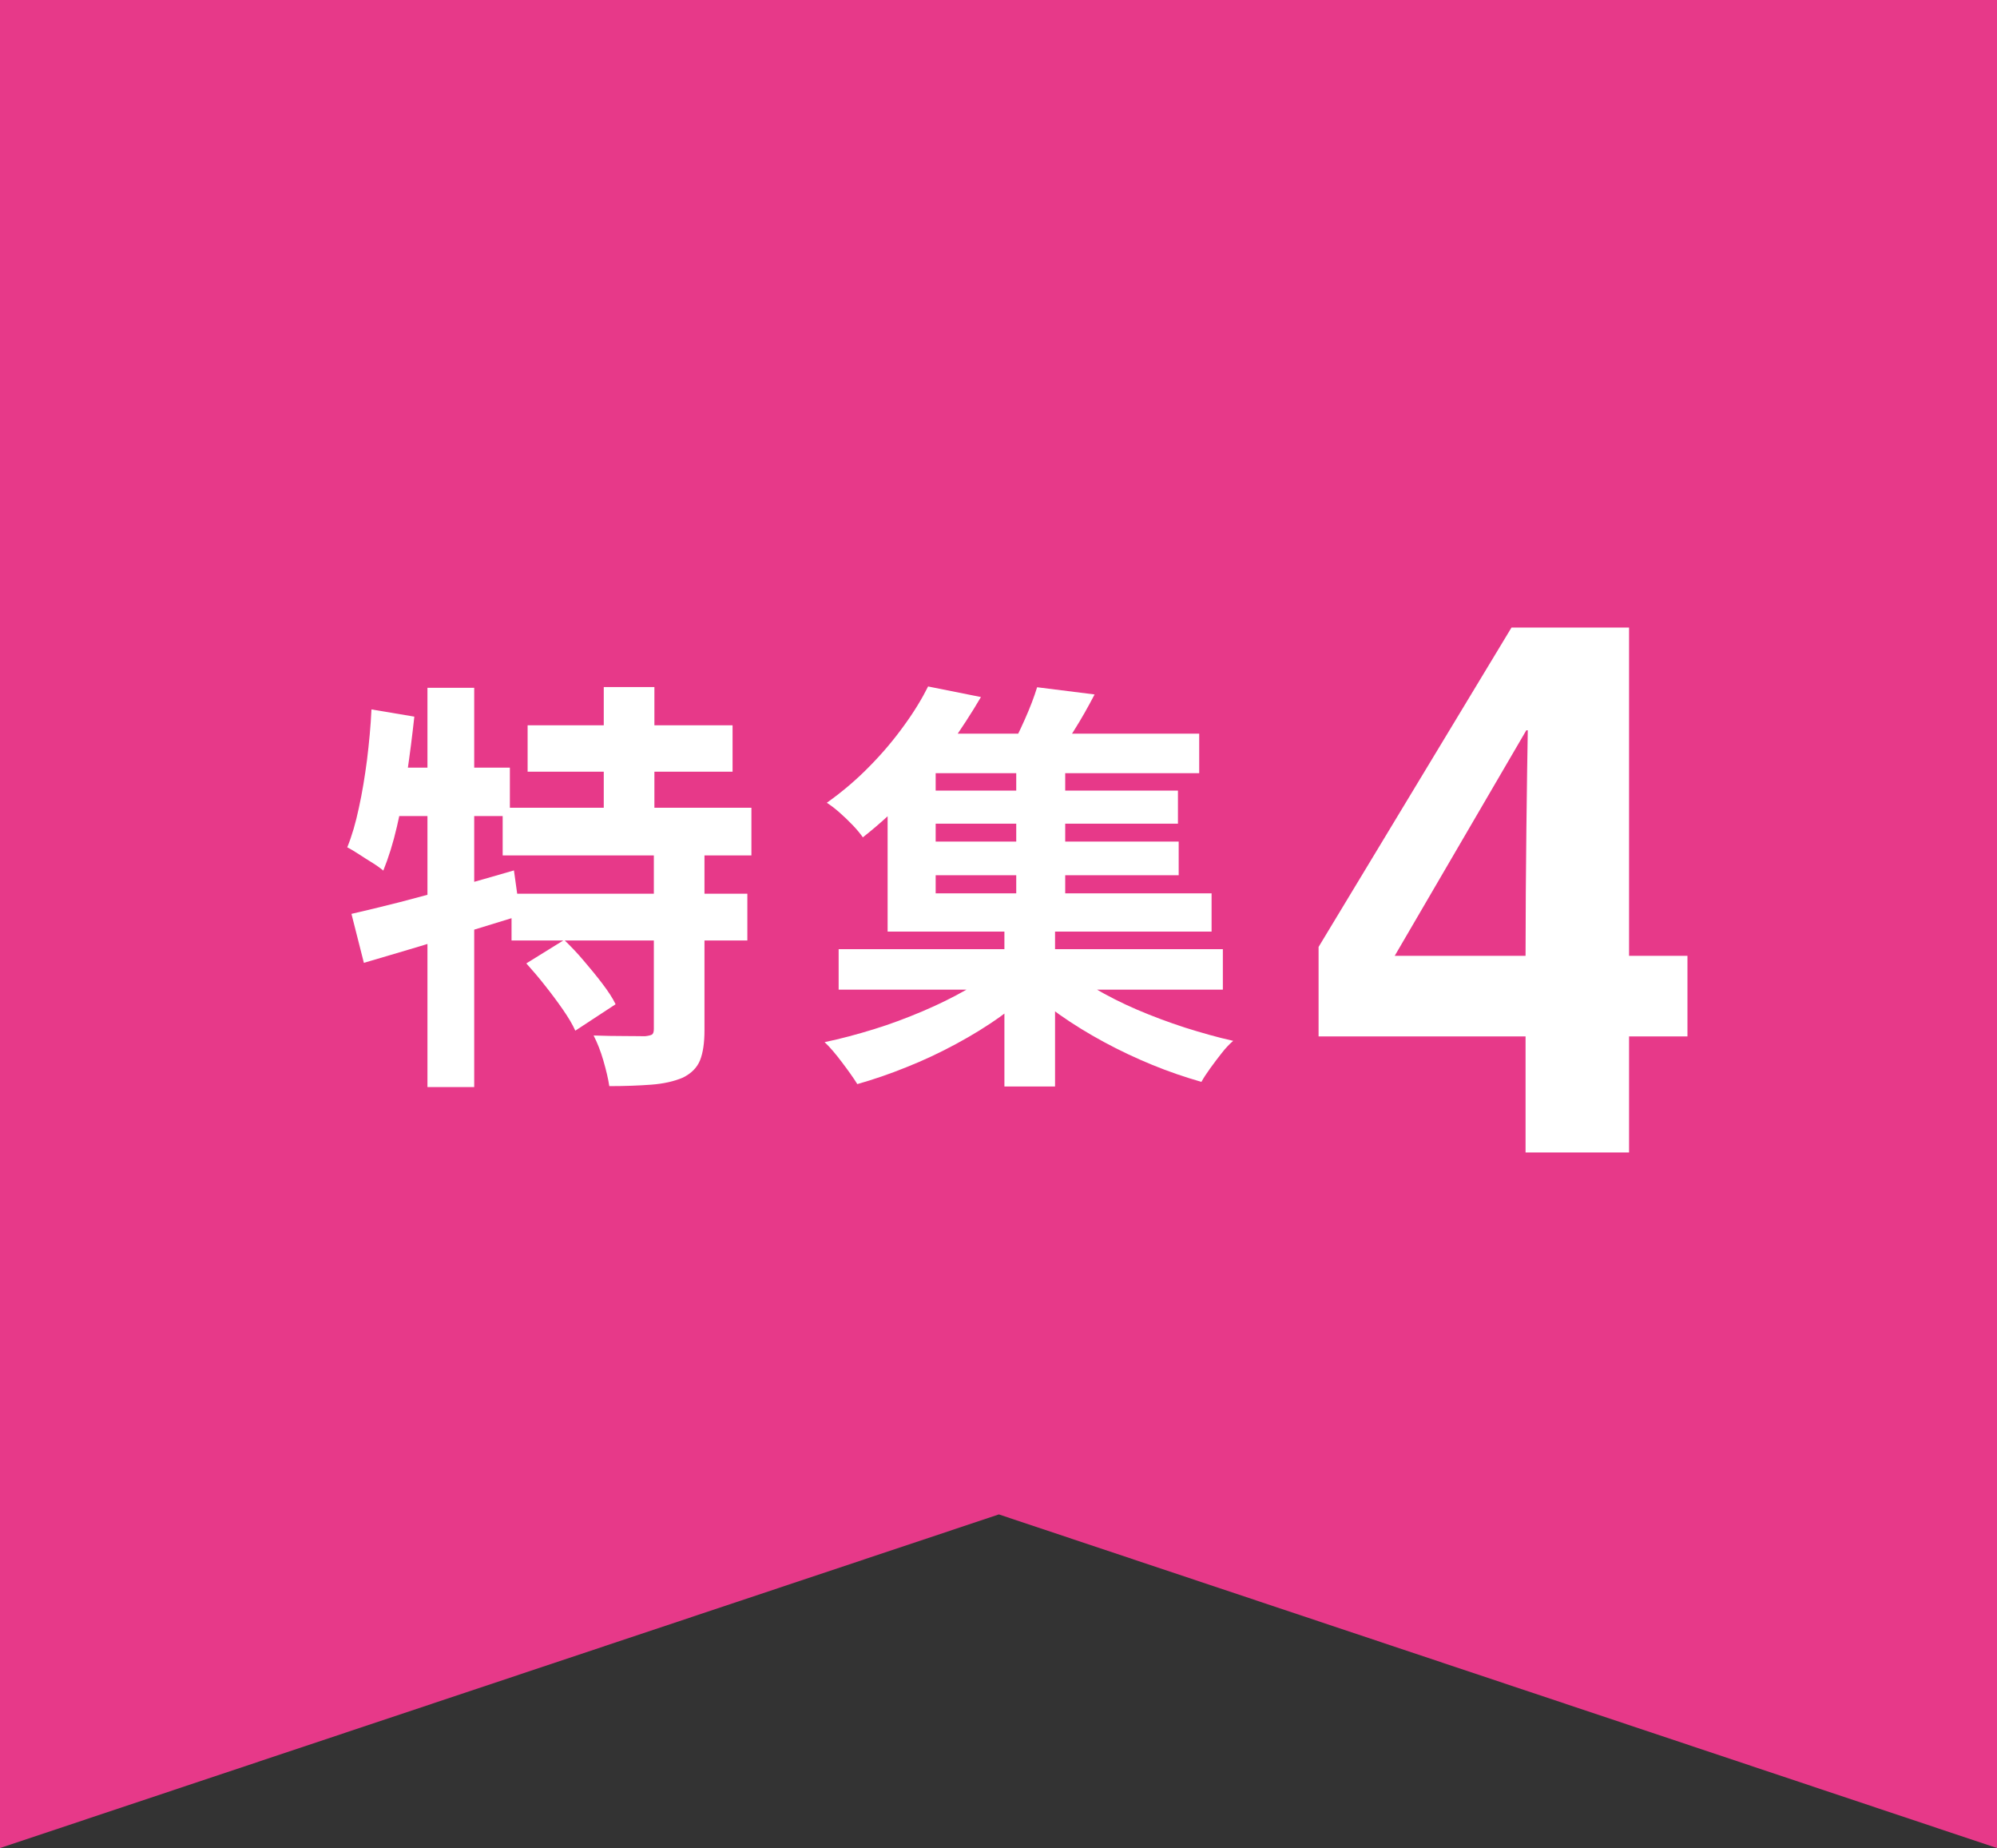
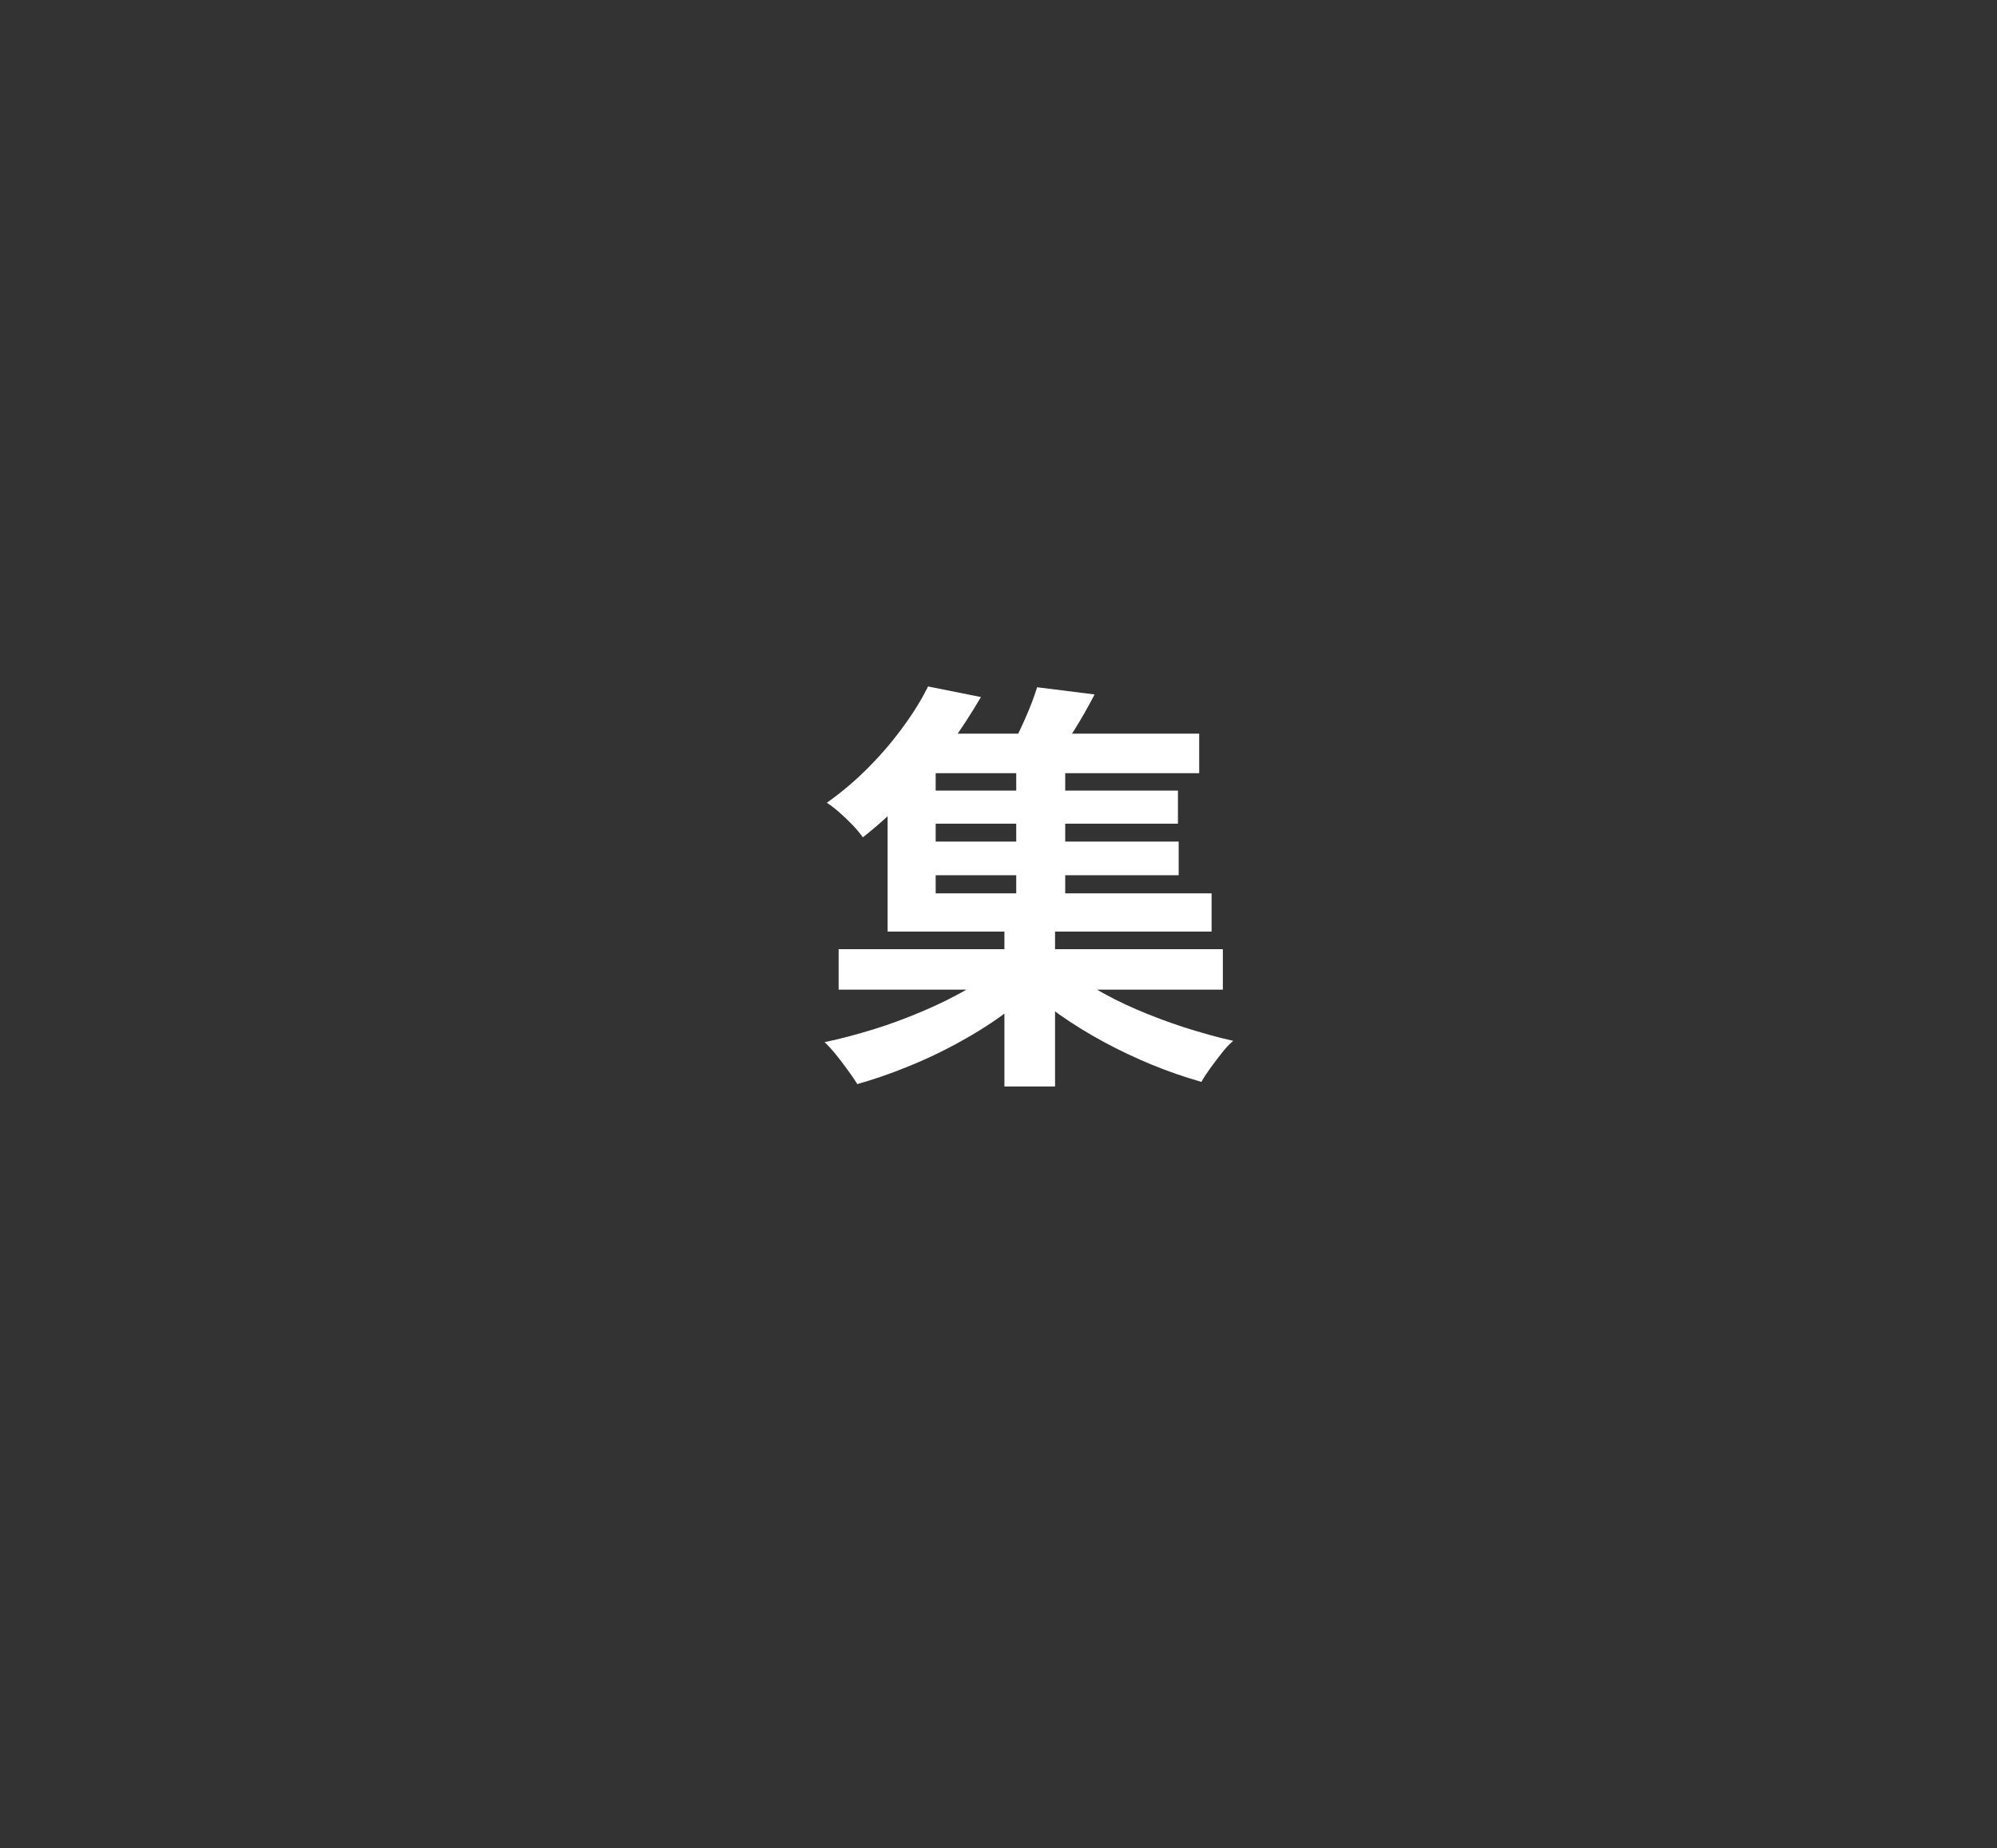
<svg xmlns="http://www.w3.org/2000/svg" id="_レイヤー_2" data-name="レイヤー 2" width="108.06" height="99.98" viewBox="0 0 108.06 99.98">
  <rect x="0" y="0" width="108.06" height="99.98" fill="#333333" stroke="none" />
  <defs>
    <style>
      .cls-1 {
        fill: #e73989;
      }

      .cls-1, .cls-2 {
        stroke-width: 0px;
      }

      .cls-2 {
        fill: #fff;
      }
    </style>
  </defs>
  <g id="TOP">
-     <polygon class="cls-1" points="0 0 0 99.98 54.05 81.93 108.06 99.98 108.06 0 0 0" />
    <g>
-       <path class="cls-2" d="m20.1,38.38l2.32.39c-.11,1.01-.24,2.03-.39,3.05-.15,1.02-.34,1.98-.55,2.89-.21.91-.46,1.7-.74,2.39-.14-.12-.33-.26-.57-.41-.25-.15-.49-.31-.74-.47-.25-.16-.46-.29-.64-.38.25-.61.46-1.33.63-2.14.18-.81.32-1.68.44-2.59.11-.91.2-1.82.24-2.73Zm-1.08,11.06c.75-.17,1.61-.38,2.56-.62.96-.25,1.97-.52,3.04-.82,1.07-.3,2.13-.6,3.19-.91l.34,2.44c-1.44.44-2.91.89-4.4,1.35s-2.85.85-4.06,1.21l-.67-2.64Zm1.72-7.91h6.85v2.62h-7.38l.53-2.62Zm2.39-4.32h2.53v21.6h-2.53v-21.6Zm4.07,6.49h13.46v2.58h-13.46v-2.58Zm.48,4.65h12.76v2.53h-12.76v-2.53Zm.8,3.77l2.05-1.27c.35.34.71.71,1.06,1.13.35.41.69.82,1,1.23.31.41.56.78.72,1.12l-2.18,1.43c-.15-.34-.38-.72-.67-1.14-.29-.42-.61-.85-.96-1.29-.34-.44-.69-.84-1.02-1.21Zm.07-12.88h11.09v2.51h-11.09v-2.51Zm6.83,6.74h2.74v9.75c0,.69-.08,1.23-.24,1.63-.16.4-.47.71-.93.94-.47.2-1.04.33-1.7.38-.66.05-1.42.08-2.28.08-.06-.4-.17-.86-.32-1.38s-.33-.97-.53-1.36c.57.02,1.13.03,1.68.03s.92.01,1.1.01c.18-.02.31-.05.38-.09.07-.05.1-.15.1-.3v-9.71Zm-2.71-8.81h2.74v7.96h-2.74v-7.96Z" />
      <path class="cls-2" d="m54.12,52.25l2.07,1.04c-.58.57-1.25,1.12-2.01,1.67s-1.58,1.05-2.45,1.52-1.76.89-2.67,1.25c-.91.37-1.79.67-2.67.92-.21-.34-.49-.73-.83-1.18-.34-.45-.65-.82-.94-1.09.87-.18,1.76-.42,2.67-.7.91-.28,1.78-.61,2.63-.97.85-.36,1.64-.75,2.36-1.16s1.33-.84,1.84-1.29Zm-3.89-15.11l2.85.57c-.52.89-1.1,1.77-1.72,2.65s-1.33,1.73-2.09,2.56c-.77.84-1.63,1.63-2.58,2.38-.14-.2-.32-.42-.55-.66-.23-.24-.47-.47-.72-.69-.25-.22-.48-.39-.68-.52.86-.61,1.64-1.28,2.33-1.99.7-.71,1.31-1.44,1.85-2.19.54-.74.97-1.45,1.31-2.13Zm-4.85,14.21h20.79v2.19h-20.79v-2.19Zm2.65-10.26h2.6v7.24h14.93v2.07h-17.53v-9.31Zm1.22-1.4h15.64v2.14h-15.64v-2.14Zm.55,3.08h13.94v1.79h-13.94v-1.79Zm0,2.76h13.98v1.82h-13.98v-1.82Zm4.55,4.35h2.74v8.9h-2.74v-8.9Zm1.77-12.7l3.11.39c-.35.67-.72,1.33-1.12,1.96-.39.63-.75,1.16-1.07,1.59l-2.44-.46c.28-.51.56-1.08.85-1.73s.51-1.23.67-1.75Zm-1.13,3.86h2.65v8.07h-2.65v-8.07Zm2.42,11.13c.51.44,1.11.87,1.81,1.29.7.41,1.46.8,2.3,1.16s1.7.68,2.59.97c.89.28,1.76.53,2.62.72-.2.17-.41.39-.62.66s-.42.54-.62.82c-.2.28-.36.52-.48.74-.87-.25-1.76-.55-2.66-.92-.9-.37-1.77-.78-2.62-1.24-.85-.46-1.65-.95-2.4-1.48-.75-.53-1.43-1.08-2.02-1.64l2.12-1.06Z" />
-       <path class="cls-2" d="m88.15,33.95v17.76h3.16v4.36h-3.16v6.28h-5.6v-6.28h-11.2v-4.84l10.44-17.28h6.36Zm-12.68,17.76h7.08c0-4.4.08-9.92.12-12.2h-.08l-7.12,12.2Z" />
    </g>
  </g>
</svg>